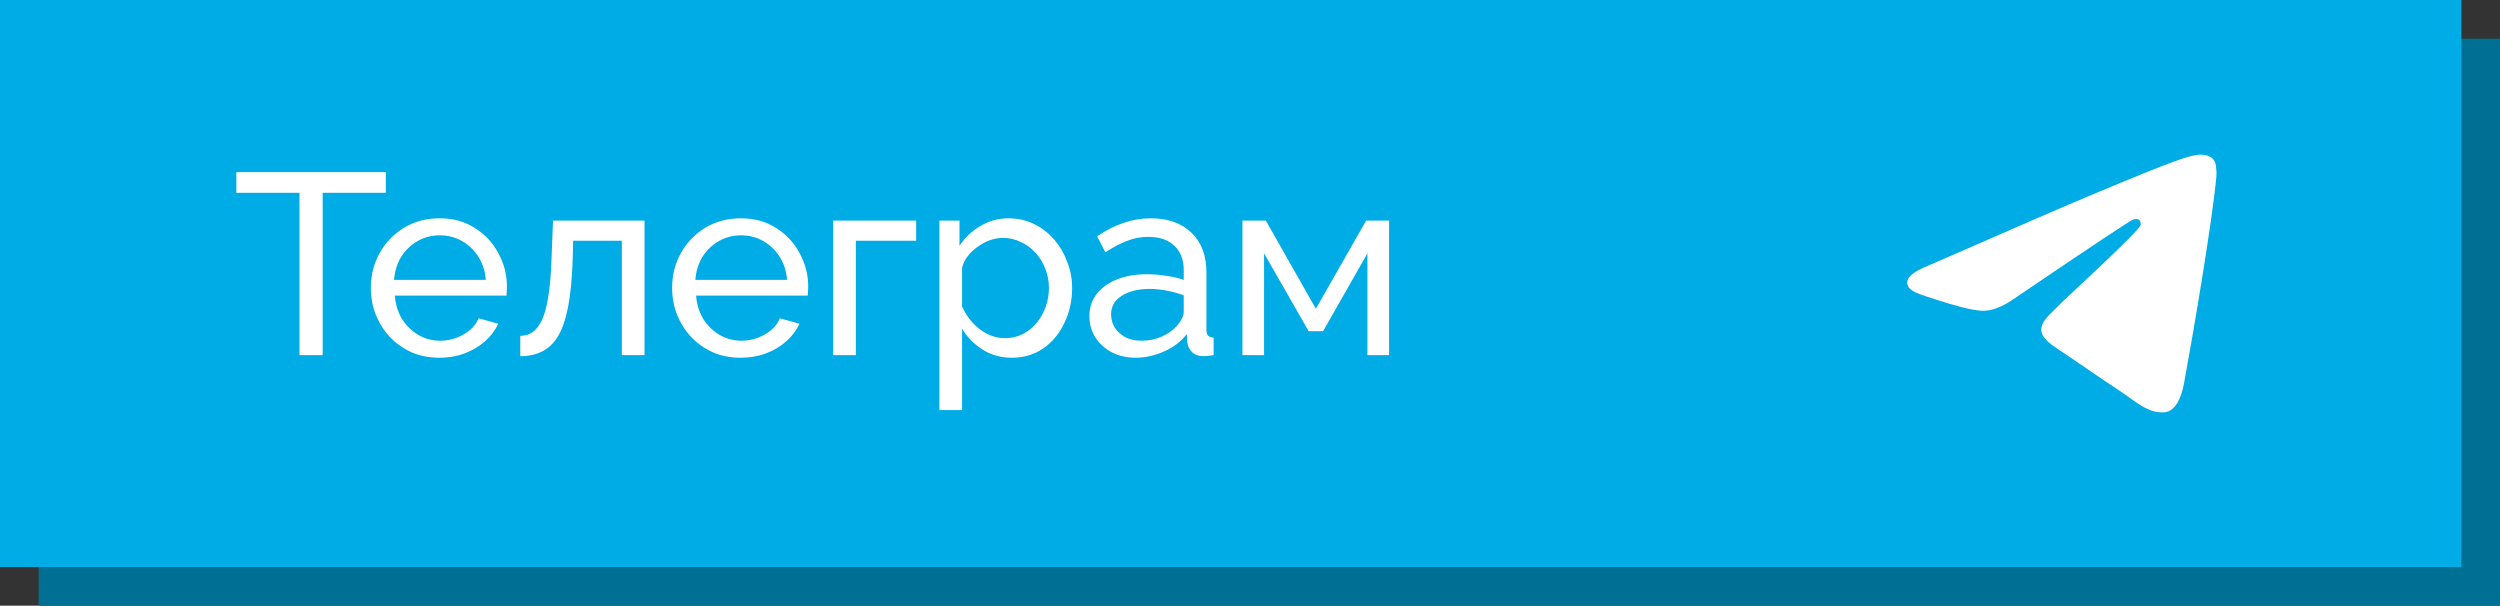
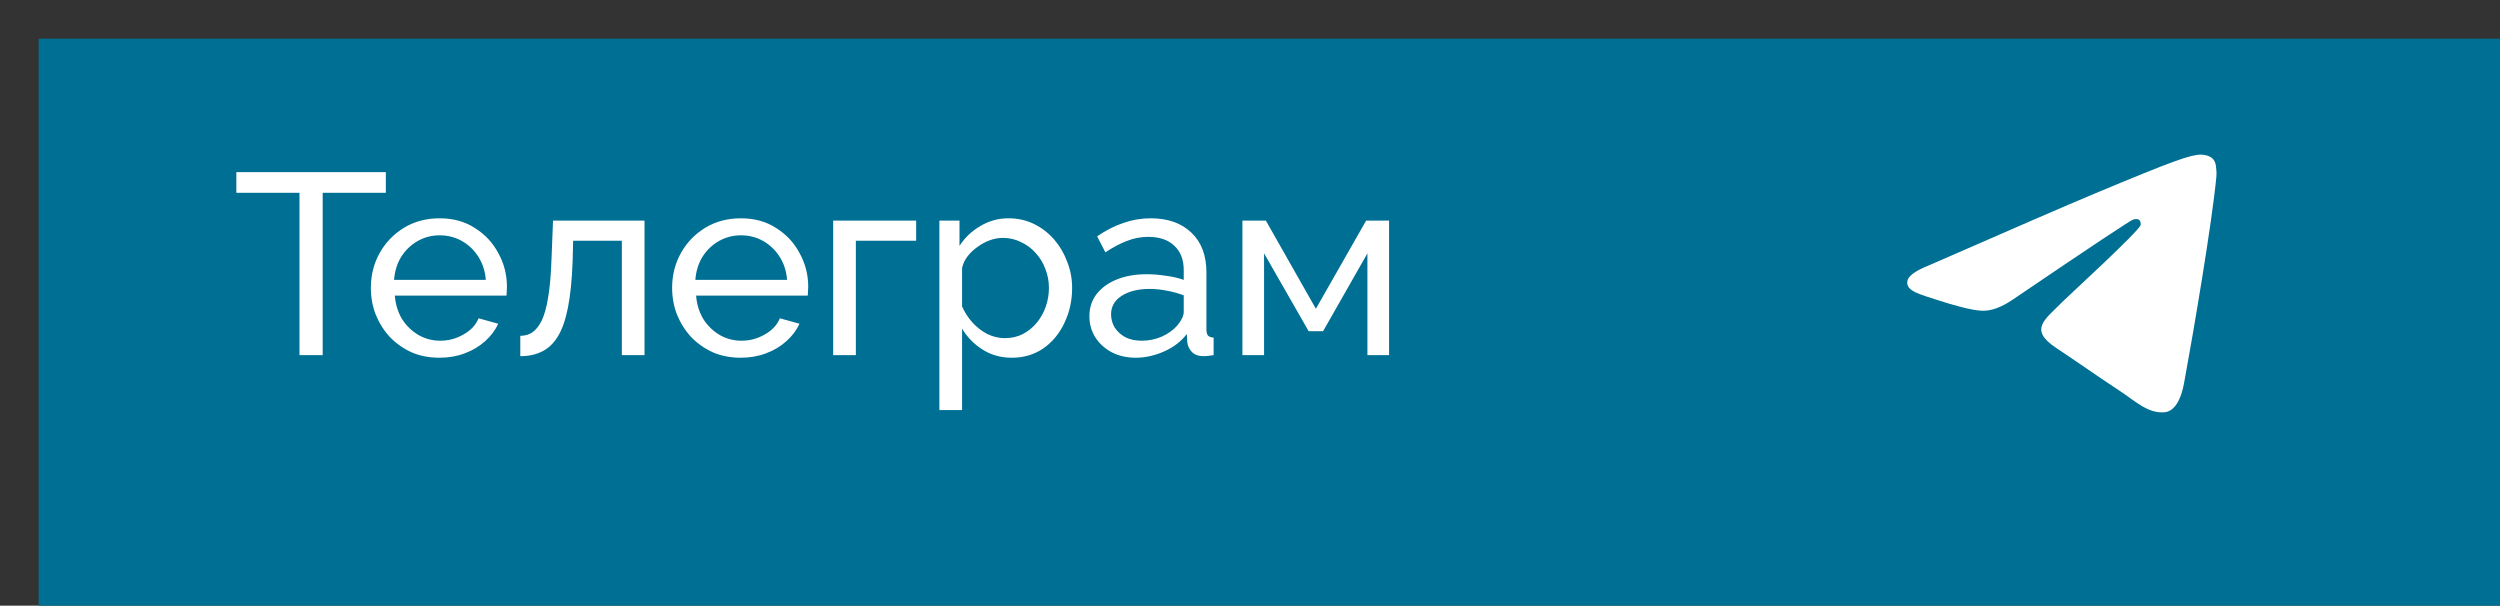
<svg xmlns="http://www.w3.org/2000/svg" viewBox="0 0 194 47" width="194" height="47" fill="none" customFrame="#000000">
  <rect x="0" y="0" width="194" height="47" fill="#333333" stroke="none" />
  <g id="Group 393">
    <rect id="Rectangle 61" width="191" height="44" x="3" y="3" fill="rgb(0,111.044,148.059)" />
-     <rect id="Rectangle 60" width="191" height="44" x="0" y="0" fill="rgb(0,171.499,228.666)" />
    <path id="Path-3" d="M149.646 20.608C156.092 17.787 160.389 15.924 162.537 15.027C168.678 12.458 169.951 12.014 170.782 12C170.963 11.996 171.374 12.045 171.639 12.258C171.865 12.44 171.927 12.685 171.953 12.858C171.98 13.031 172.02 13.427 171.989 13.733C171.657 17.249 170.216 25.773 169.487 29.71C169.177 31.377 168.567 31.932 167.975 31.99C166.693 32.11 165.716 31.137 164.473 30.319C162.528 29.039 161.427 28.239 159.54 26.986C157.356 25.541 158.771 24.746 160.017 23.448C160.344 23.111 165.999 17.938 166.109 17.466C166.122 17.409 166.136 17.191 166.007 17.076C165.879 16.96 165.689 17 165.548 17.031C165.353 17.076 162.245 19.142 156.224 23.226C155.34 23.835 154.544 24.133 153.828 24.115C153.037 24.097 151.521 23.666 150.393 23.297C149.01 22.844 147.909 22.604 148.006 21.84C148.055 21.435 148.603 21.026 149.646 20.608Z" fill="rgb(255,255,255)" fill-rule="evenodd" />
    <path id="Телеграм" d="M29.94 14.96L25.04 14.96L25.04 27.56L23.24 27.56L23.24 14.96L18.34 14.96L18.34 13.36L29.94 13.36L29.94 14.96ZM34.099 27.76C33.312 27.76 32.592 27.62 31.939 27.34C31.299 27.047 30.739 26.653 30.259 26.16C29.792 25.653 29.425 25.073 29.159 24.42C28.905 23.767 28.779 23.073 28.779 22.34C28.779 21.353 29.005 20.453 29.459 19.64C29.912 18.827 30.539 18.173 31.339 17.68C32.152 17.187 33.079 16.94 34.119 16.94C35.172 16.94 36.085 17.193 36.859 17.7C37.645 18.193 38.252 18.847 38.679 19.66C39.119 20.46 39.339 21.327 39.339 22.26C39.339 22.393 39.332 22.527 39.319 22.66C39.319 22.78 39.312 22.873 39.299 22.94L30.639 22.94C30.692 23.62 30.879 24.227 31.199 24.76C31.532 25.28 31.959 25.693 32.479 26C32.999 26.293 33.559 26.44 34.159 26.44C34.799 26.44 35.399 26.28 35.959 25.96C36.532 25.64 36.925 25.22 37.139 24.7L38.659 25.12C38.432 25.627 38.092 26.08 37.639 26.48C37.199 26.88 36.672 27.193 36.059 27.42C35.459 27.647 34.805 27.76 34.099 27.76ZM30.579 21.72L37.699 21.72C37.645 21.04 37.452 20.44 37.119 19.92C36.785 19.4 36.359 18.993 35.839 18.7C35.319 18.407 34.745 18.26 34.119 18.26C33.505 18.26 32.939 18.407 32.419 18.7C31.899 18.993 31.472 19.4 31.139 19.92C30.819 20.44 30.632 21.04 30.579 21.72ZM40.375 27.64L40.375 26.06C40.722 26.06 41.028 25.973 41.295 25.8C41.575 25.613 41.822 25.307 42.035 24.88C42.248 24.44 42.415 23.84 42.535 23.08C42.668 22.307 42.755 21.327 42.795 20.14L42.915 17.12L50.015 17.12L50.015 27.56L48.255 27.56L48.255 18.68L44.475 18.68L44.435 20.3C44.382 21.727 44.262 22.913 44.075 23.86C43.888 24.807 43.628 25.553 43.295 26.1C42.962 26.647 42.548 27.04 42.055 27.28C41.575 27.52 41.015 27.64 40.375 27.64ZM57.477 27.76C56.691 27.76 55.971 27.62 55.318 27.34C54.678 27.047 54.117 26.653 53.638 26.16C53.171 25.653 52.804 25.073 52.538 24.42C52.284 23.767 52.157 23.073 52.157 22.34C52.157 21.353 52.384 20.453 52.837 19.64C53.291 18.827 53.917 18.173 54.718 17.68C55.531 17.187 56.458 16.94 57.498 16.94C58.551 16.94 59.464 17.193 60.237 17.7C61.024 18.193 61.631 18.847 62.057 19.66C62.498 20.46 62.718 21.327 62.718 22.26C62.718 22.393 62.711 22.527 62.697 22.66C62.697 22.78 62.691 22.873 62.678 22.94L54.017 22.94C54.071 23.62 54.258 24.227 54.578 24.76C54.911 25.28 55.337 25.693 55.858 26C56.377 26.293 56.938 26.44 57.538 26.44C58.178 26.44 58.778 26.28 59.337 25.96C59.911 25.64 60.304 25.22 60.517 24.7L62.038 25.12C61.811 25.627 61.471 26.08 61.017 26.48C60.578 26.88 60.051 27.193 59.438 27.42C58.837 27.647 58.184 27.76 57.477 27.76ZM53.958 21.72L61.078 21.72C61.024 21.04 60.831 20.44 60.498 19.92C60.164 19.4 59.737 18.993 59.218 18.7C58.697 18.407 58.124 18.26 57.498 18.26C56.884 18.26 56.318 18.407 55.797 18.7C55.278 18.993 54.851 19.4 54.517 19.92C54.197 20.44 54.011 21.04 53.958 21.72ZM64.654 27.56L64.654 17.12L71.094 17.12L71.094 18.68L66.414 18.68L66.414 27.56L64.654 27.56ZM78.517 27.76C77.663 27.76 76.903 27.547 76.237 27.12C75.57 26.693 75.043 26.153 74.657 25.5L74.657 31.82L72.897 31.82L72.897 17.12L74.457 17.12L74.457 19.08C74.87 18.44 75.41 17.927 76.077 17.54C76.743 17.14 77.47 16.94 78.257 16.94C78.977 16.94 79.637 17.087 80.237 17.38C80.837 17.673 81.357 18.073 81.797 18.58C82.237 19.087 82.577 19.667 82.817 20.32C83.07 20.96 83.197 21.633 83.197 22.34C83.197 23.327 82.997 24.233 82.597 25.06C82.21 25.887 81.663 26.547 80.957 27.04C80.25 27.52 79.437 27.76 78.517 27.76ZM77.977 26.24C78.497 26.24 78.963 26.133 79.377 25.92C79.803 25.693 80.163 25.4 80.457 25.04C80.763 24.667 80.997 24.247 81.157 23.78C81.317 23.313 81.397 22.833 81.397 22.34C81.397 21.82 81.303 21.327 81.117 20.86C80.943 20.393 80.69 19.98 80.357 19.62C80.037 19.26 79.657 18.98 79.217 18.78C78.79 18.567 78.323 18.46 77.817 18.46C77.497 18.46 77.163 18.52 76.817 18.64C76.483 18.76 76.163 18.933 75.857 19.16C75.55 19.373 75.29 19.62 75.077 19.9C74.863 20.18 74.723 20.48 74.657 20.8L74.657 23.78C74.857 24.233 75.123 24.647 75.457 25.02C75.79 25.393 76.177 25.693 76.617 25.92C77.057 26.133 77.51 26.24 77.977 26.24ZM84.537 24.54C84.537 23.873 84.724 23.3 85.097 22.82C85.484 22.327 86.011 21.947 86.677 21.68C87.344 21.413 88.118 21.28 88.998 21.28C89.464 21.28 89.957 21.32 90.478 21.4C90.998 21.467 91.457 21.573 91.858 21.72L91.858 20.96C91.858 20.16 91.618 19.533 91.138 19.08C90.657 18.613 89.978 18.38 89.097 18.38C88.524 18.38 87.971 18.487 87.438 18.7C86.918 18.9 86.364 19.193 85.778 19.58L85.138 18.34C85.817 17.873 86.498 17.527 87.177 17.3C87.858 17.06 88.564 16.94 89.297 16.94C90.631 16.94 91.684 17.313 92.457 18.06C93.231 18.793 93.618 19.82 93.618 21.14L93.618 25.56C93.618 25.773 93.657 25.933 93.737 26.04C93.831 26.133 93.978 26.187 94.177 26.2L94.177 27.56C94.004 27.587 93.851 27.607 93.718 27.62C93.597 27.633 93.498 27.64 93.418 27.64C93.004 27.64 92.691 27.527 92.478 27.3C92.278 27.073 92.164 26.833 92.138 26.58L92.097 25.92C91.644 26.507 91.051 26.96 90.317 27.28C89.584 27.6 88.858 27.76 88.138 27.76C87.444 27.76 86.824 27.62 86.278 27.34C85.731 27.047 85.304 26.66 84.998 26.18C84.691 25.687 84.537 25.14 84.537 24.54ZM91.338 25.28C91.498 25.093 91.624 24.907 91.718 24.72C91.811 24.52 91.858 24.353 91.858 24.22L91.858 22.92C91.444 22.76 91.011 22.64 90.558 22.56C90.104 22.467 89.657 22.42 89.218 22.42C88.324 22.42 87.597 22.6 87.037 22.96C86.491 23.307 86.218 23.787 86.218 24.4C86.218 24.733 86.304 25.06 86.478 25.38C86.664 25.687 86.931 25.94 87.278 26.14C87.638 26.34 88.078 26.44 88.597 26.44C89.144 26.44 89.664 26.333 90.157 26.12C90.651 25.893 91.044 25.613 91.338 25.28ZM96.412 27.56L96.412 17.12L98.232 17.12L102.112 23.96L106.012 17.12L107.792 17.12L107.792 27.56L106.112 27.56L106.112 19.66L102.672 25.7L101.552 25.7L98.092 19.66L98.092 27.56L96.412 27.56Z" fill="rgb(255,255,255)" fill-rule="nonzero" />
  </g>
</svg>